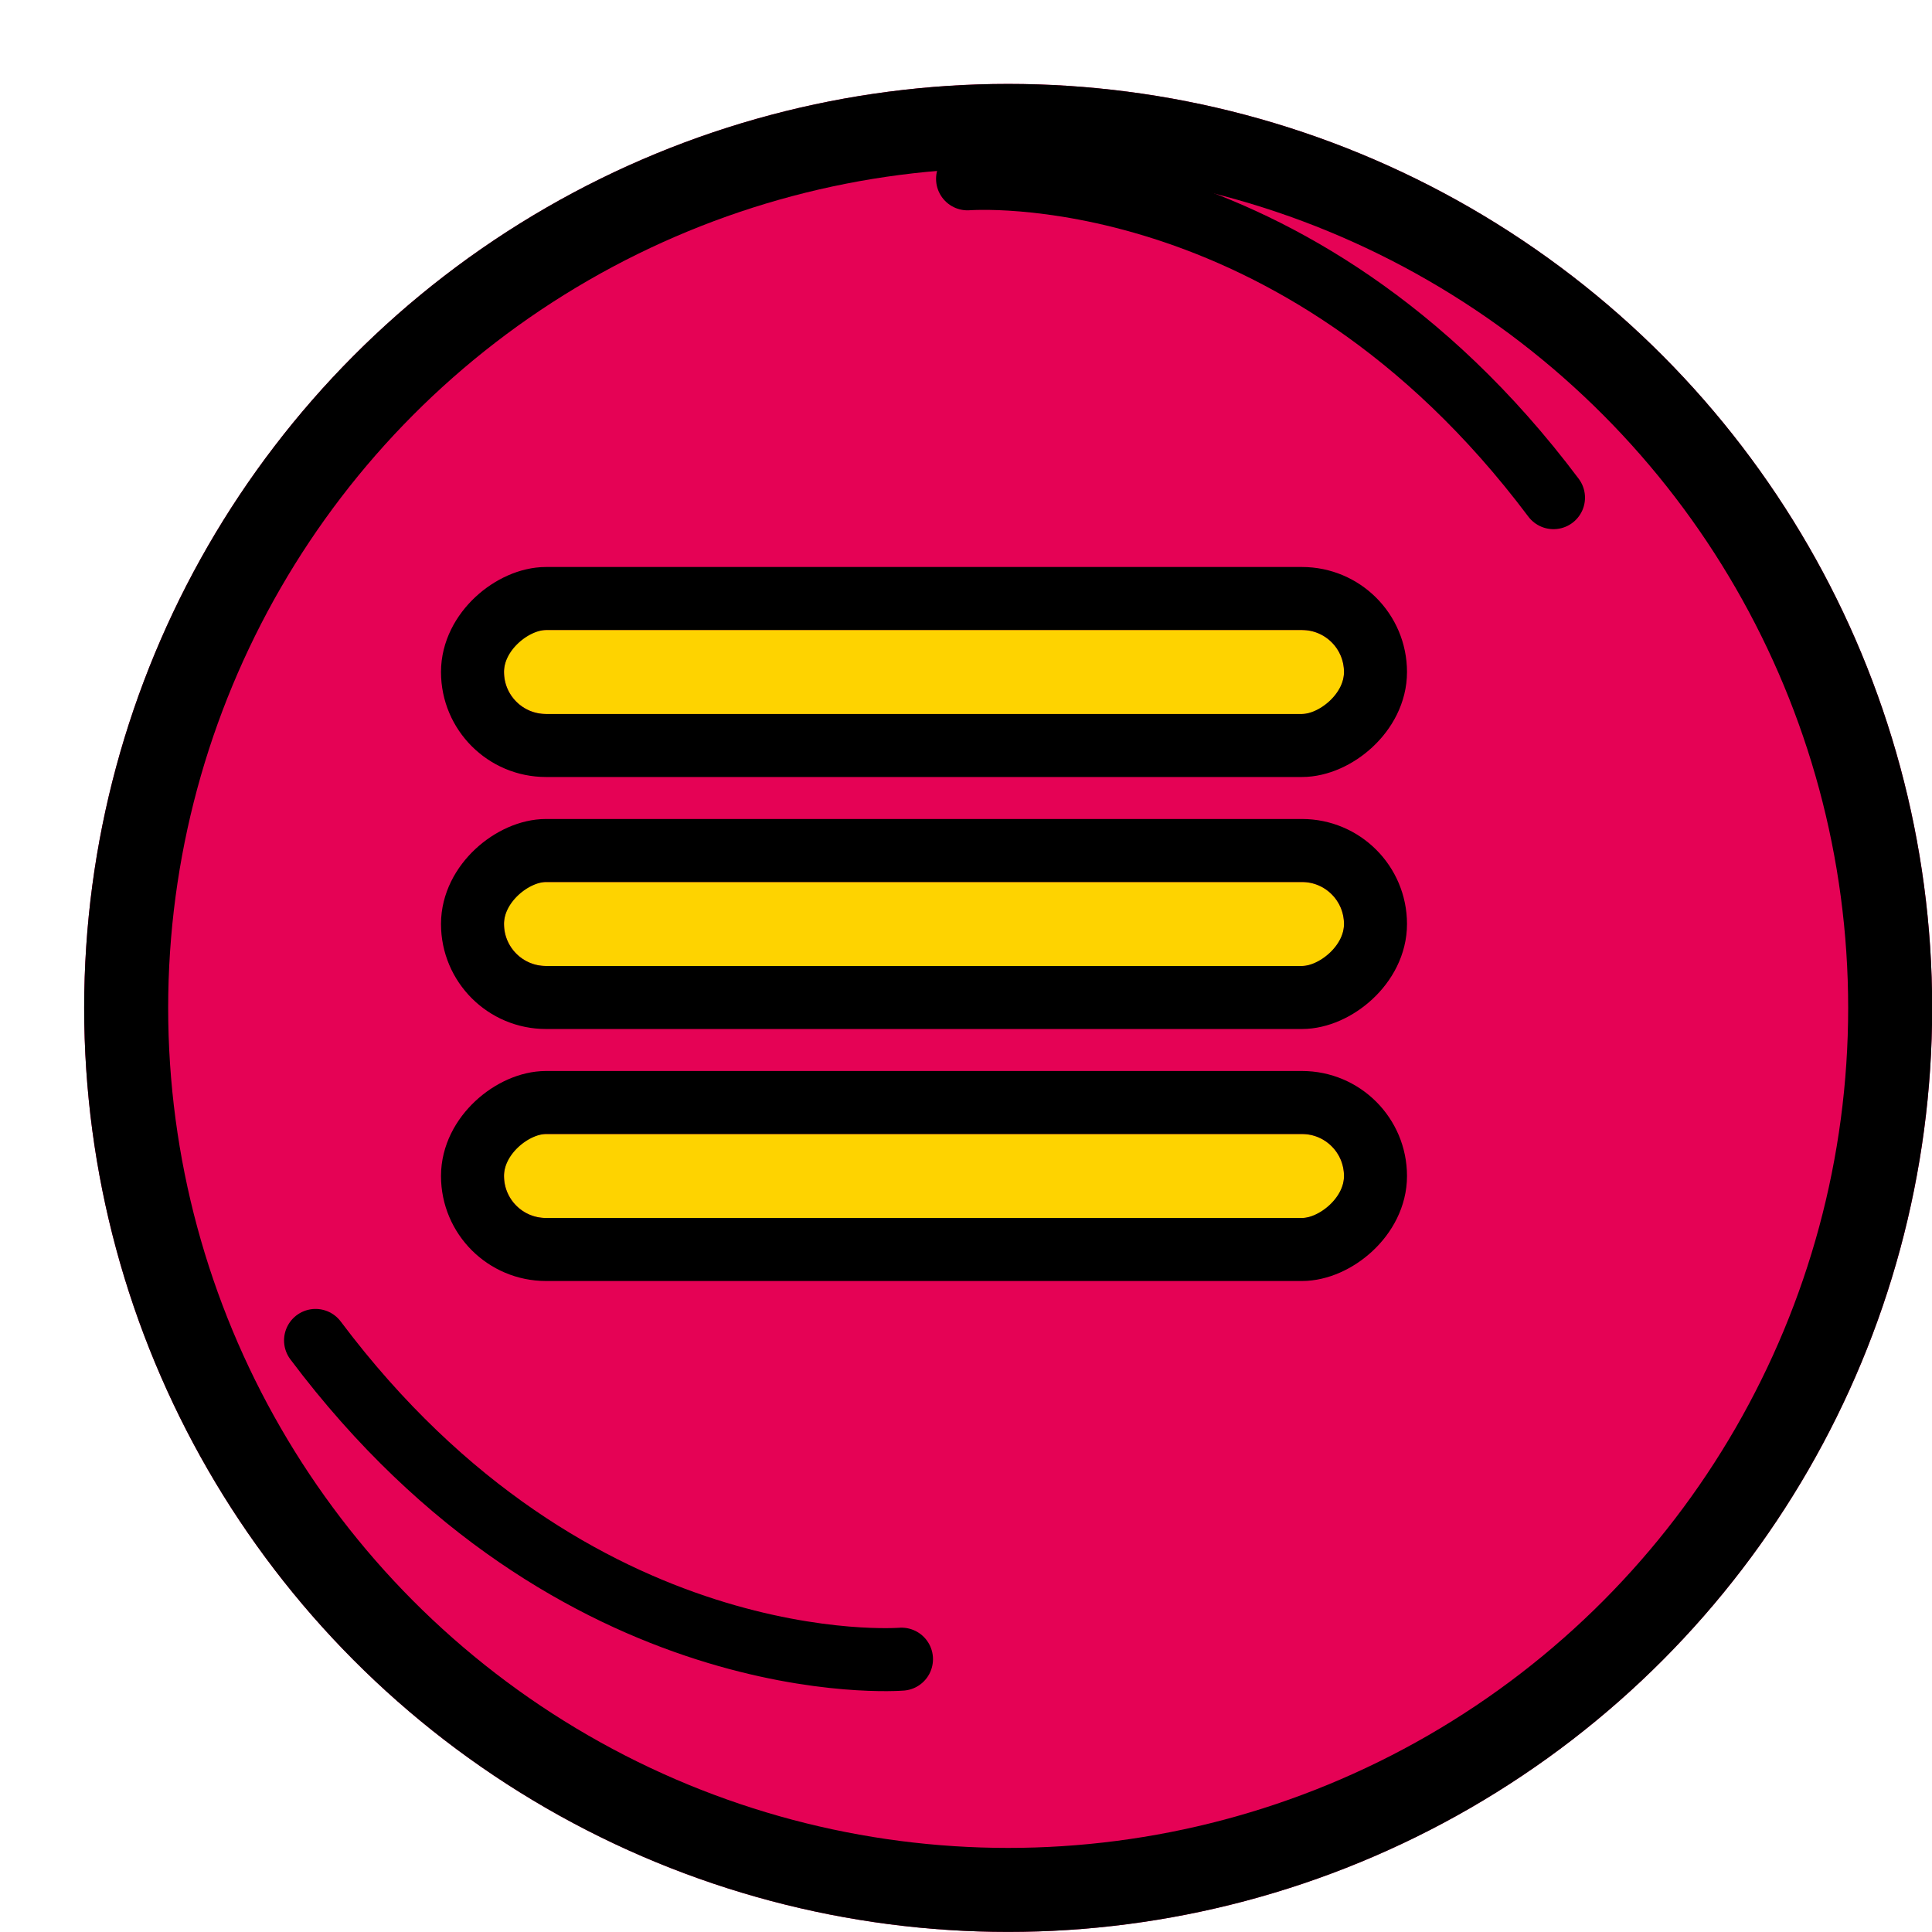
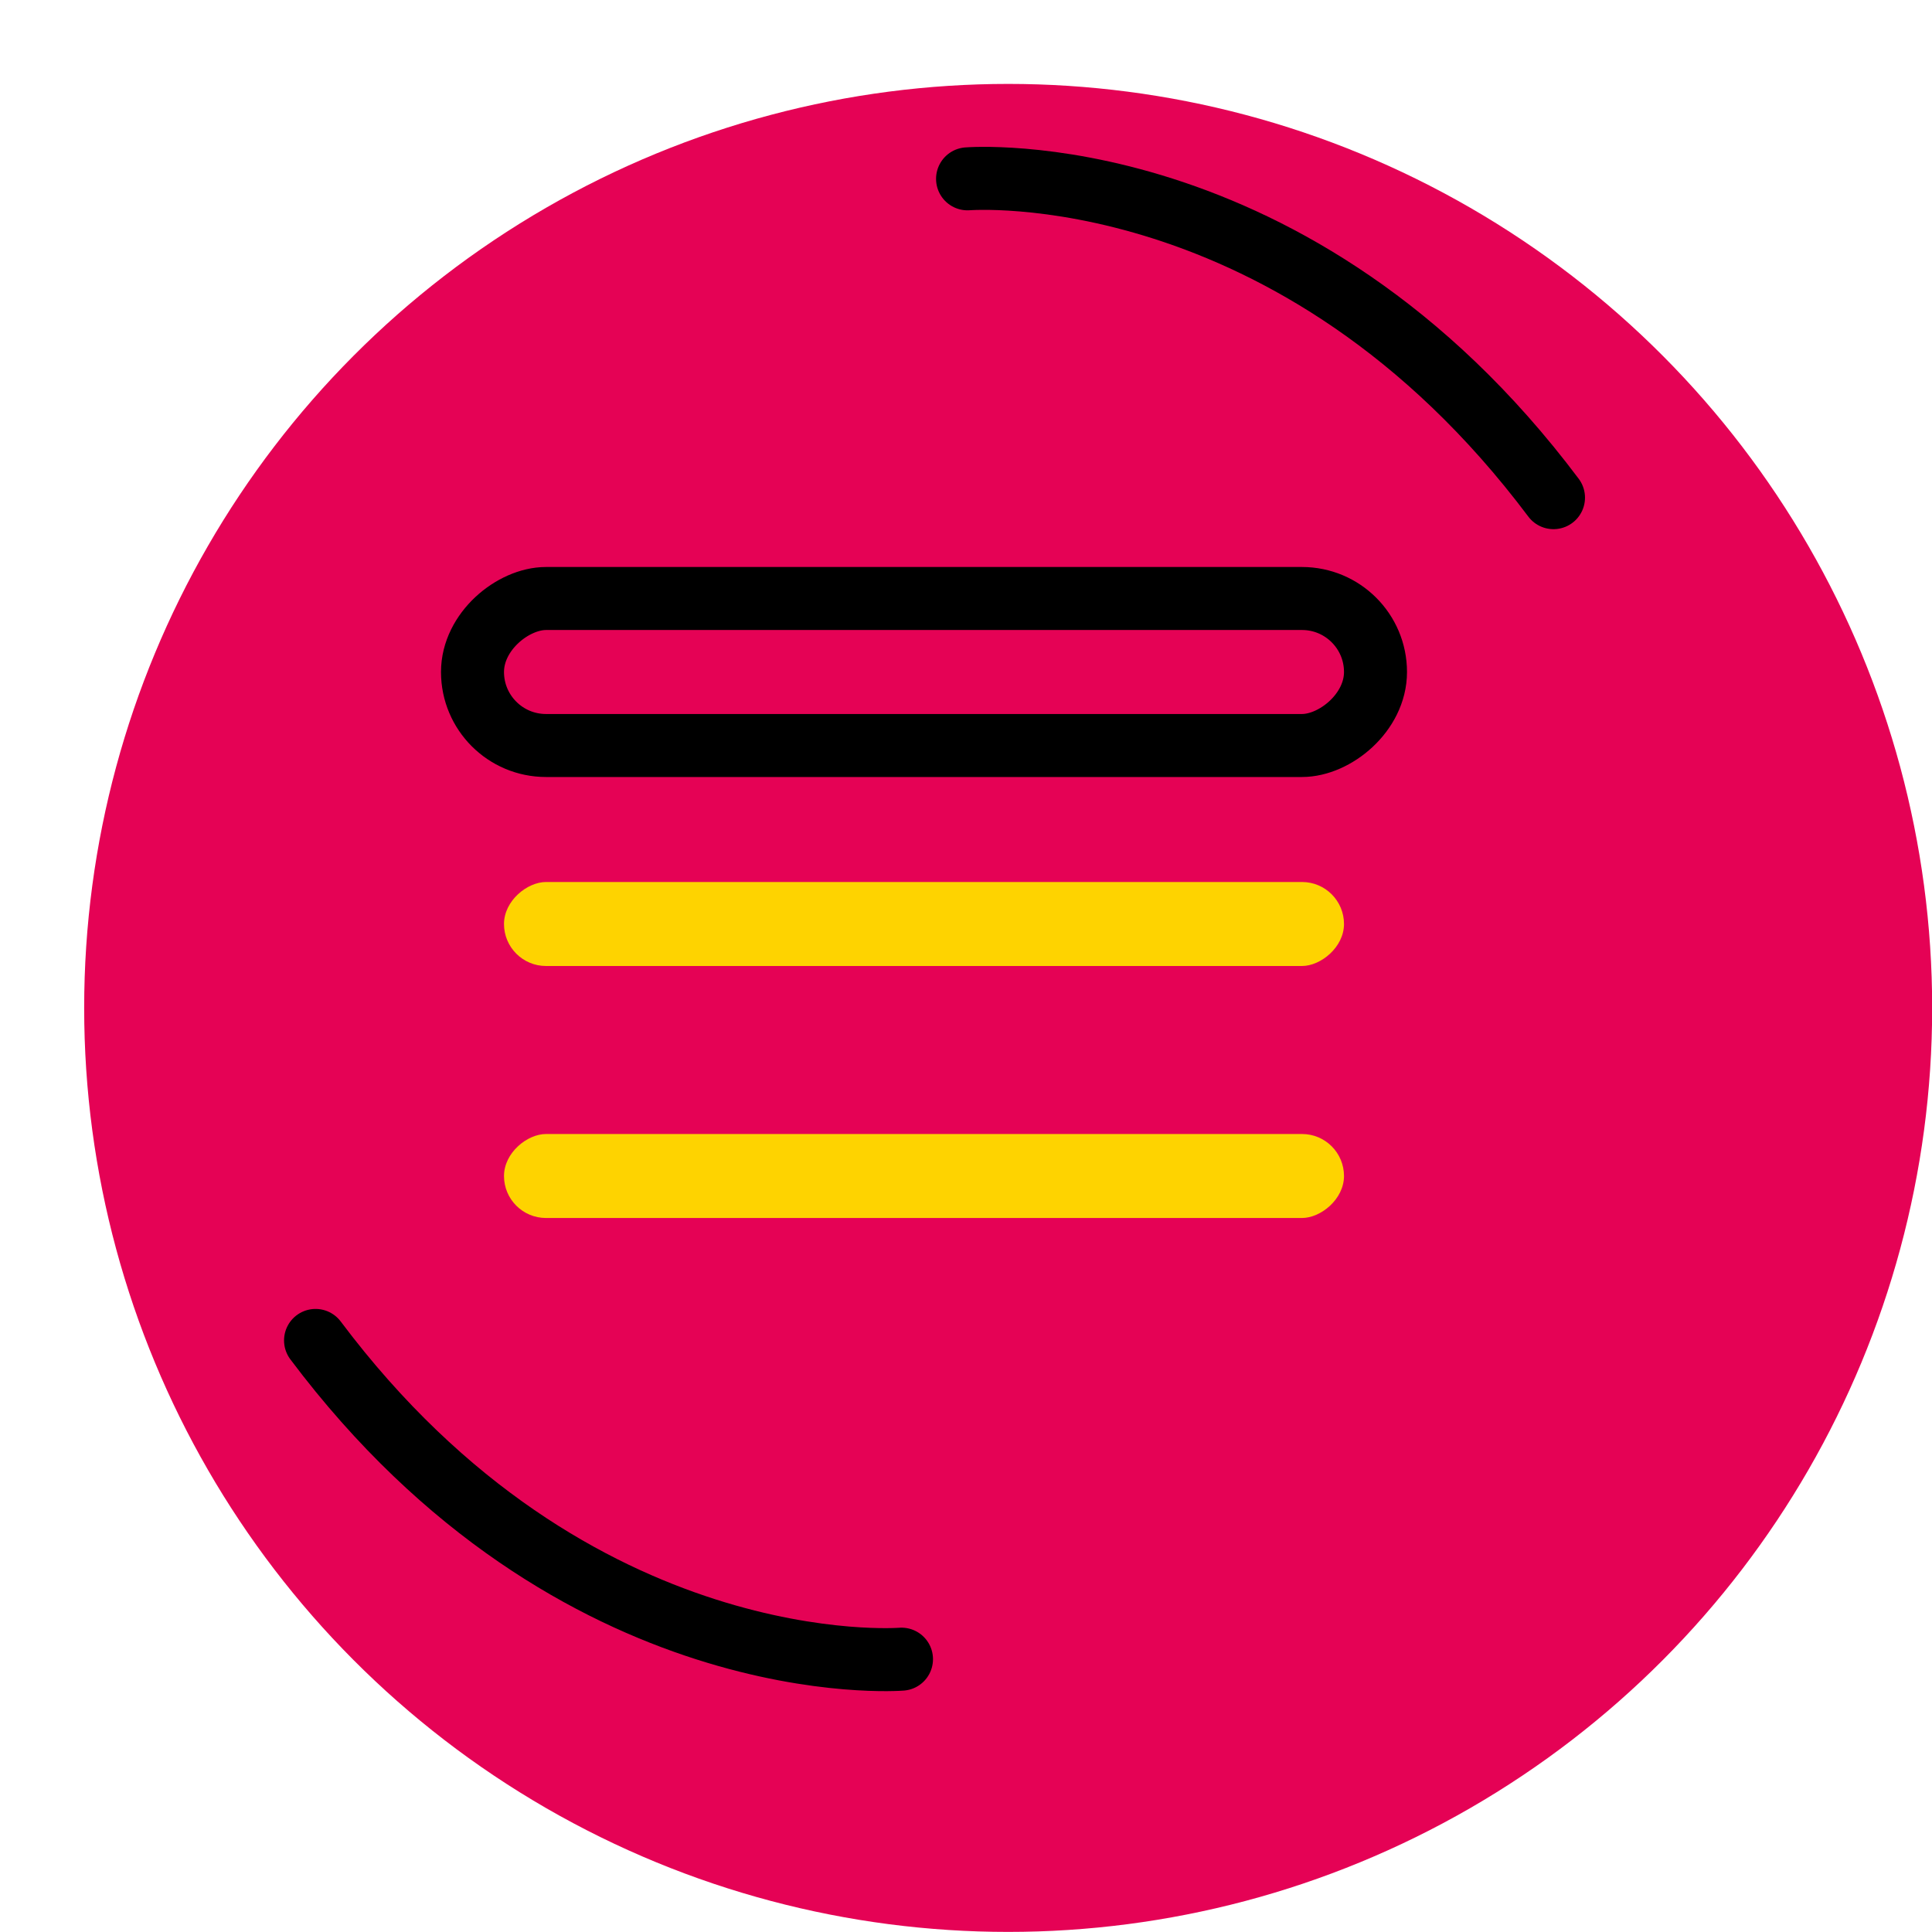
<svg xmlns="http://www.w3.org/2000/svg" width="46" height="46" viewBox="0 0 46 46">
  <defs>
    <filter id="楕円形_22" x="0" y="0" width="46" height="46" filterUnits="userSpaceOnUse">
      <feOffset dx="2" dy="2" input="SourceAlpha" />
      <feGaussianBlur result="blur" />
      <feFlood />
      <feComposite operator="in" in2="blur" />
      <feComposite in="SourceGraphic" />
    </filter>
  </defs>
  <g id="グループ_493" data-name="グループ 493" transform="translate(-319 137)">
    <g id="グループ_493-2" data-name="グループ 493" transform="translate(319.644 -137.312)">
      <g transform="matrix(1, 0, 0, 1, -0.64, 0.31)" filter="url(#楕円形_22)">
        <g id="楕円形_22-2" data-name="楕円形 22" transform="translate(0 0)" fill="#e50255" stroke="#000" stroke-width="2">
          <circle cx="22" cy="22" r="22" stroke="none" />
-           <circle cx="22" cy="22" r="21" fill="none" />
        </g>
      </g>
      <path id="パス_580" data-name="パス 580" d="M312,1676.126s7.78-.633,13.951,7.591" transform="translate(-289.607 -1671.556)" fill="none" stroke="#000" stroke-linecap="round" stroke-width="1.5" />
      <path id="パス_581" data-name="パス 581" d="M0,.011S7.78-.622,13.951,7.6" transform="translate(20.82 39.827) rotate(180)" fill="none" stroke="#000" stroke-linecap="round" stroke-width="1.5" />
    </g>
    <g id="グループ_494" data-name="グループ 494" transform="translate(32.443 -1)">
      <g id="長方形_822" data-name="長方形 822" transform="translate(318.557 -121) rotate(90)" fill="#fed300" stroke="#000" stroke-width="1.5">
-         <rect width="2" height="20" rx="1" stroke="none" />
        <rect x="-0.75" y="-0.75" width="3.5" height="21.5" rx="1.75" fill="none" />
      </g>
      <g id="長方形_823" data-name="長方形 823" transform="translate(318.557 -115) rotate(90)" fill="#fed300" stroke="#000" stroke-width="1.5">
        <rect width="2" height="20" rx="1" stroke="none" />
-         <rect x="-0.75" y="-0.75" width="3.5" height="21.5" rx="1.75" fill="none" />
      </g>
      <g id="長方形_824" data-name="長方形 824" transform="translate(318.557 -109) rotate(90)" fill="#fed300" stroke="#000" stroke-width="1.5">
        <rect width="2" height="20" rx="1" stroke="none" />
-         <rect x="-0.75" y="-0.75" width="3.5" height="21.5" rx="1.75" fill="none" />
      </g>
    </g>
  </g>
</svg>